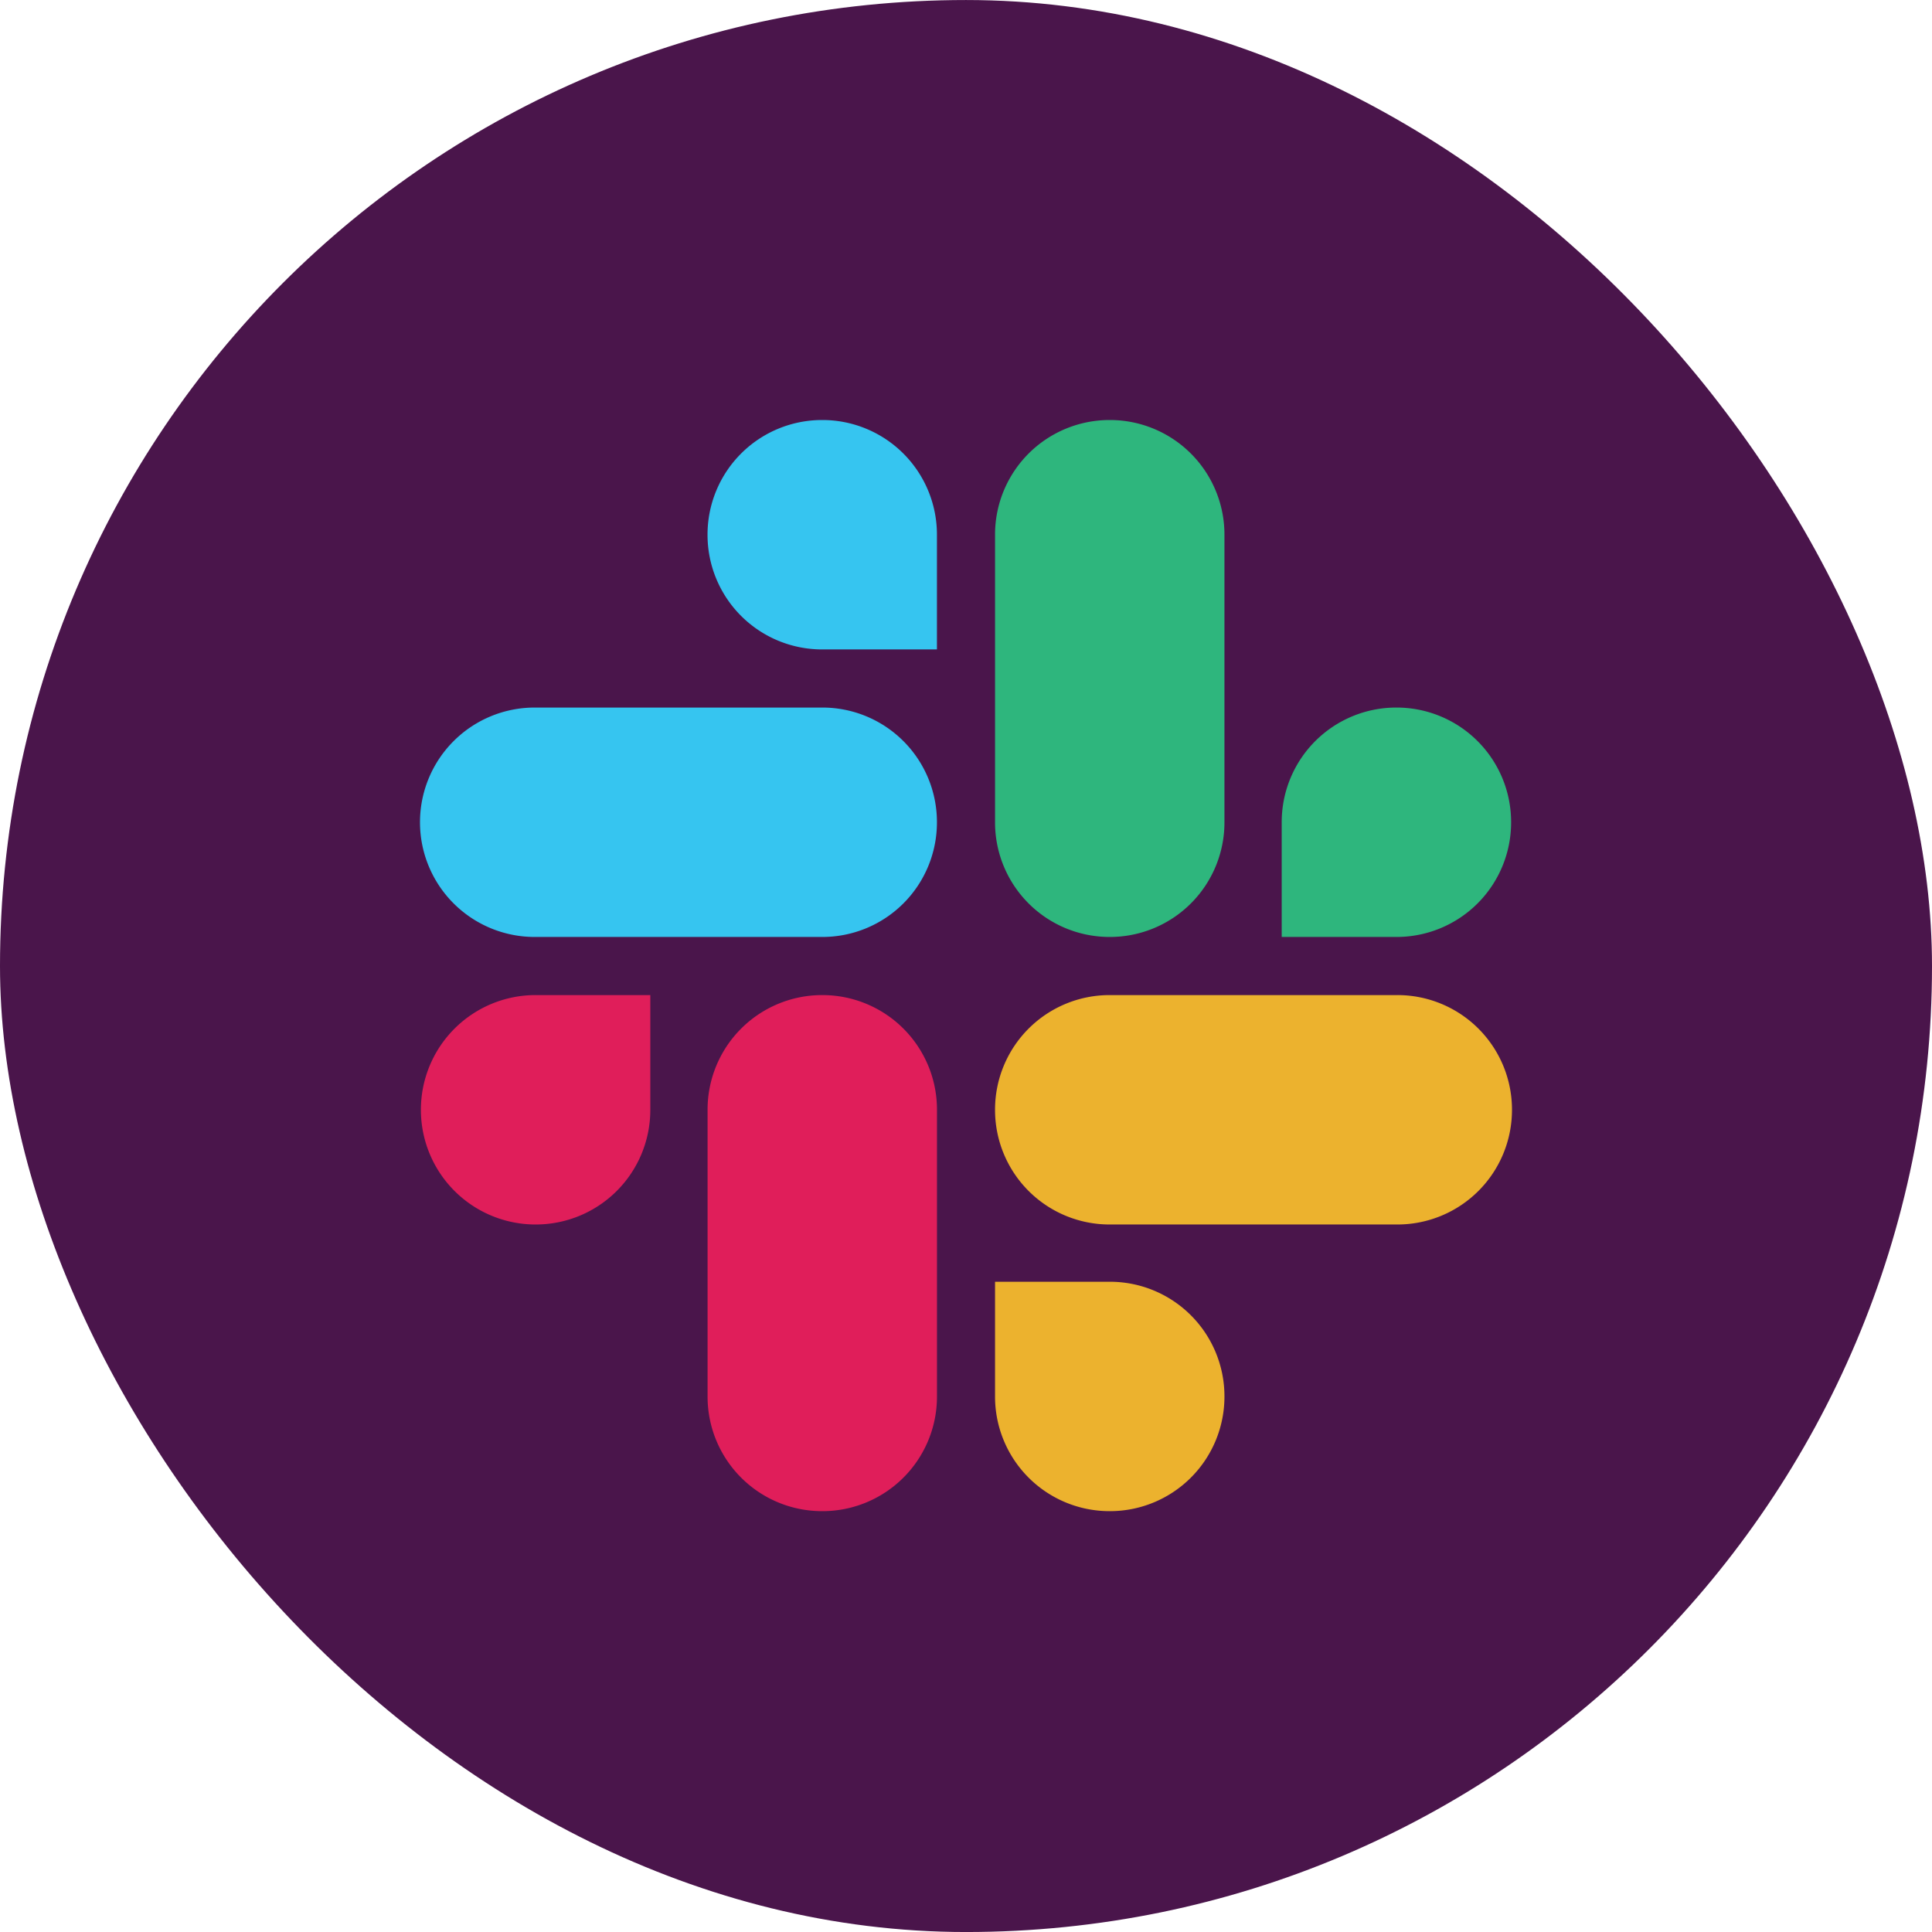
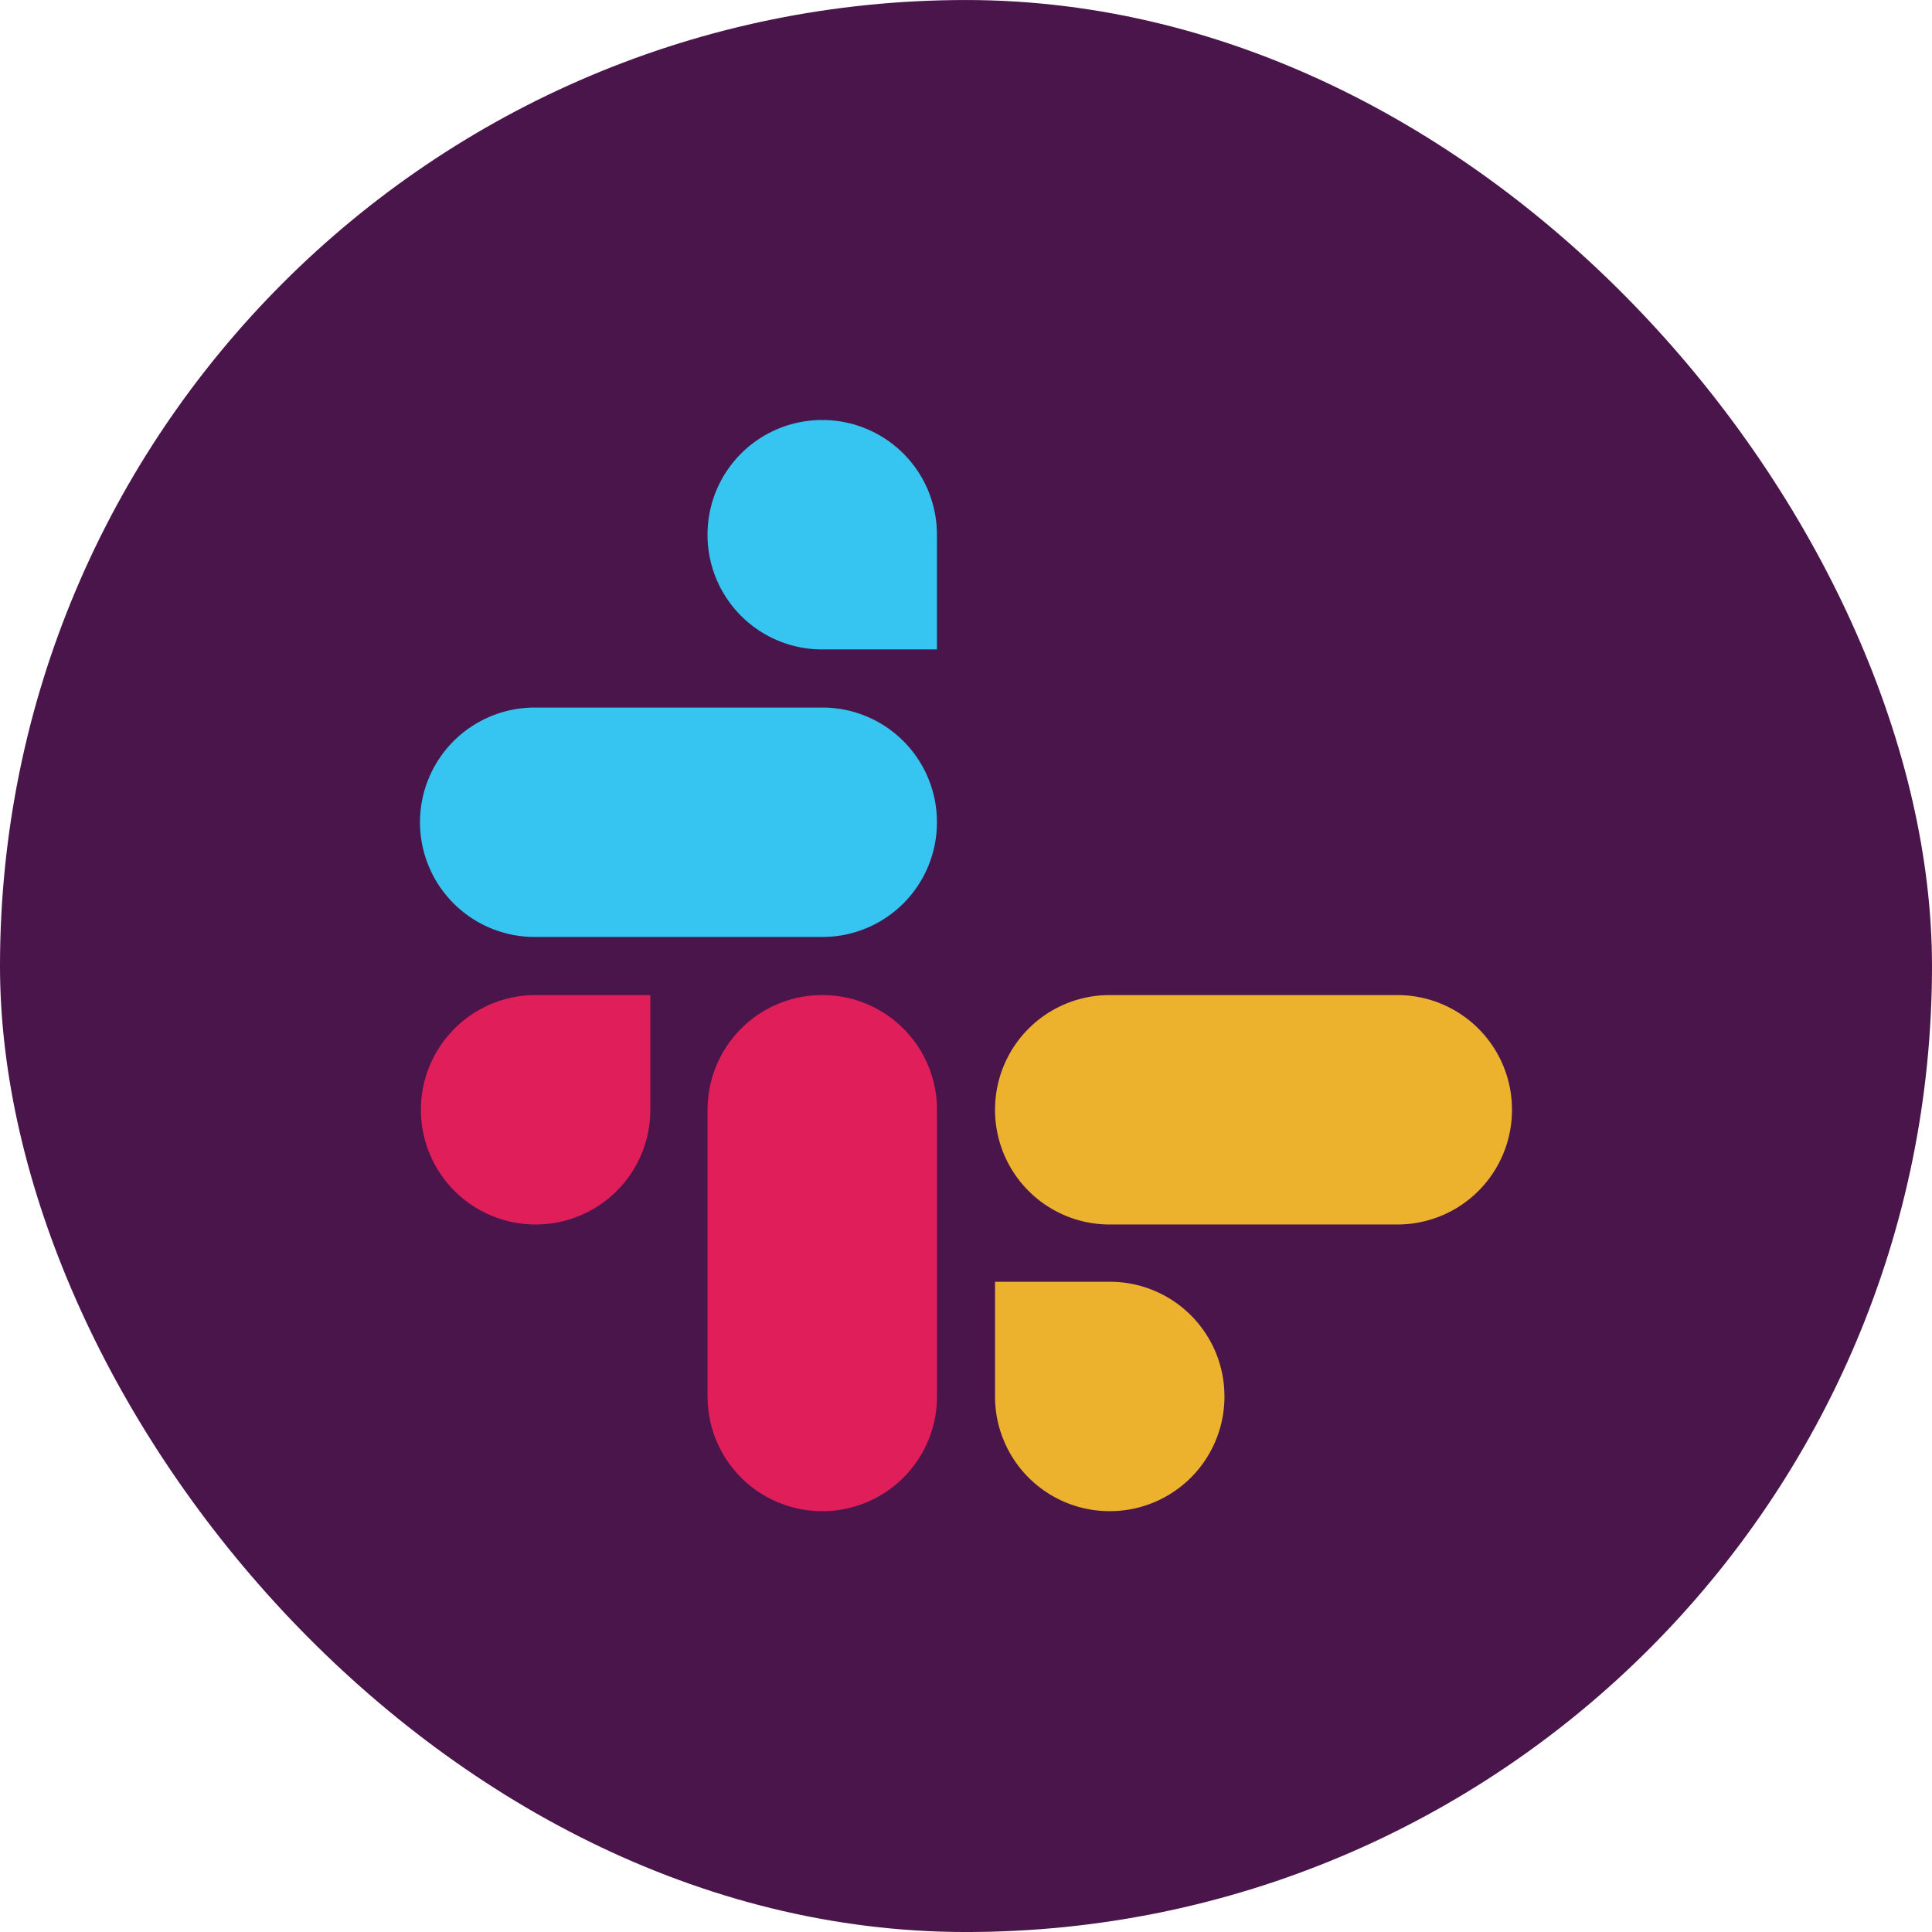
<svg xmlns="http://www.w3.org/2000/svg" width="92" height="92" fill="none">
  <rect width="92" height="92" y=".001" fill="#4A154B" rx="46" />
  <path fill="#E01E5A" fill-rule="evenodd" d="M30.967 52.847a5.454 5.454 0 0 1-5.462 5.462 5.46 5.46 0 0 1-5.462-5.462 5.46 5.46 0 0 1 5.462-5.462h5.462v5.462zm2.727 0a5.454 5.454 0 0 1 5.462-5.462 5.454 5.454 0 0 1 5.462 5.462v13.65a5.454 5.454 0 0 1-5.462 5.463 5.454 5.454 0 0 1-5.462-5.462V52.847z" clip-rule="evenodd" />
  <path fill="#36C5F0" fill-rule="evenodd" d="M39.154 30.925a5.454 5.454 0 0 1-5.462-5.462 5.454 5.454 0 0 1 5.462-5.462 5.454 5.454 0 0 1 5.462 5.462v5.462h-5.462zm0 2.768a5.454 5.454 0 0 1 5.462 5.462 5.454 5.454 0 0 1-5.462 5.462H25.462A5.46 5.46 0 0 1 20 39.155a5.46 5.46 0 0 1 5.462-5.462h13.692z" clip-rule="evenodd" />
-   <path fill="#2EB67D" fill-rule="evenodd" d="M61.034 39.155a5.454 5.454 0 0 1 5.462-5.462 5.454 5.454 0 0 1 5.462 5.462 5.454 5.454 0 0 1-5.462 5.462h-5.462v-5.462zm-2.727 0a5.454 5.454 0 0 1-5.462 5.462 5.454 5.454 0 0 1-5.462-5.462V25.463a5.454 5.454 0 0 1 5.462-5.462 5.454 5.454 0 0 1 5.462 5.462v13.692z" clip-rule="evenodd" />
-   <path fill="#ECB22E" fill-rule="evenodd" d="M52.845 61.036a5.454 5.454 0 0 1 5.462 5.462 5.454 5.454 0 0 1-5.462 5.462 5.454 5.454 0 0 1-5.462-5.462v-5.462h5.462zm0-2.727a5.454 5.454 0 0 1-5.462-5.462 5.454 5.454 0 0 1 5.462-5.462h13.692a5.454 5.454 0 0 1 5.462 5.462 5.454 5.454 0 0 1-5.462 5.462H52.845z" clip-rule="evenodd" />
+   <path fill="#ECB22E" fill-rule="evenodd" d="M52.845 61.036a5.454 5.454 0 0 1 5.462 5.462 5.454 5.454 0 0 1-5.462 5.462 5.454 5.454 0 0 1-5.462-5.462v-5.462h5.462zm0-2.727a5.454 5.454 0 0 1-5.462-5.462 5.454 5.454 0 0 1 5.462-5.462h13.692a5.454 5.454 0 0 1 5.462 5.462 5.454 5.454 0 0 1-5.462 5.462H52.845" clip-rule="evenodd" />
</svg>